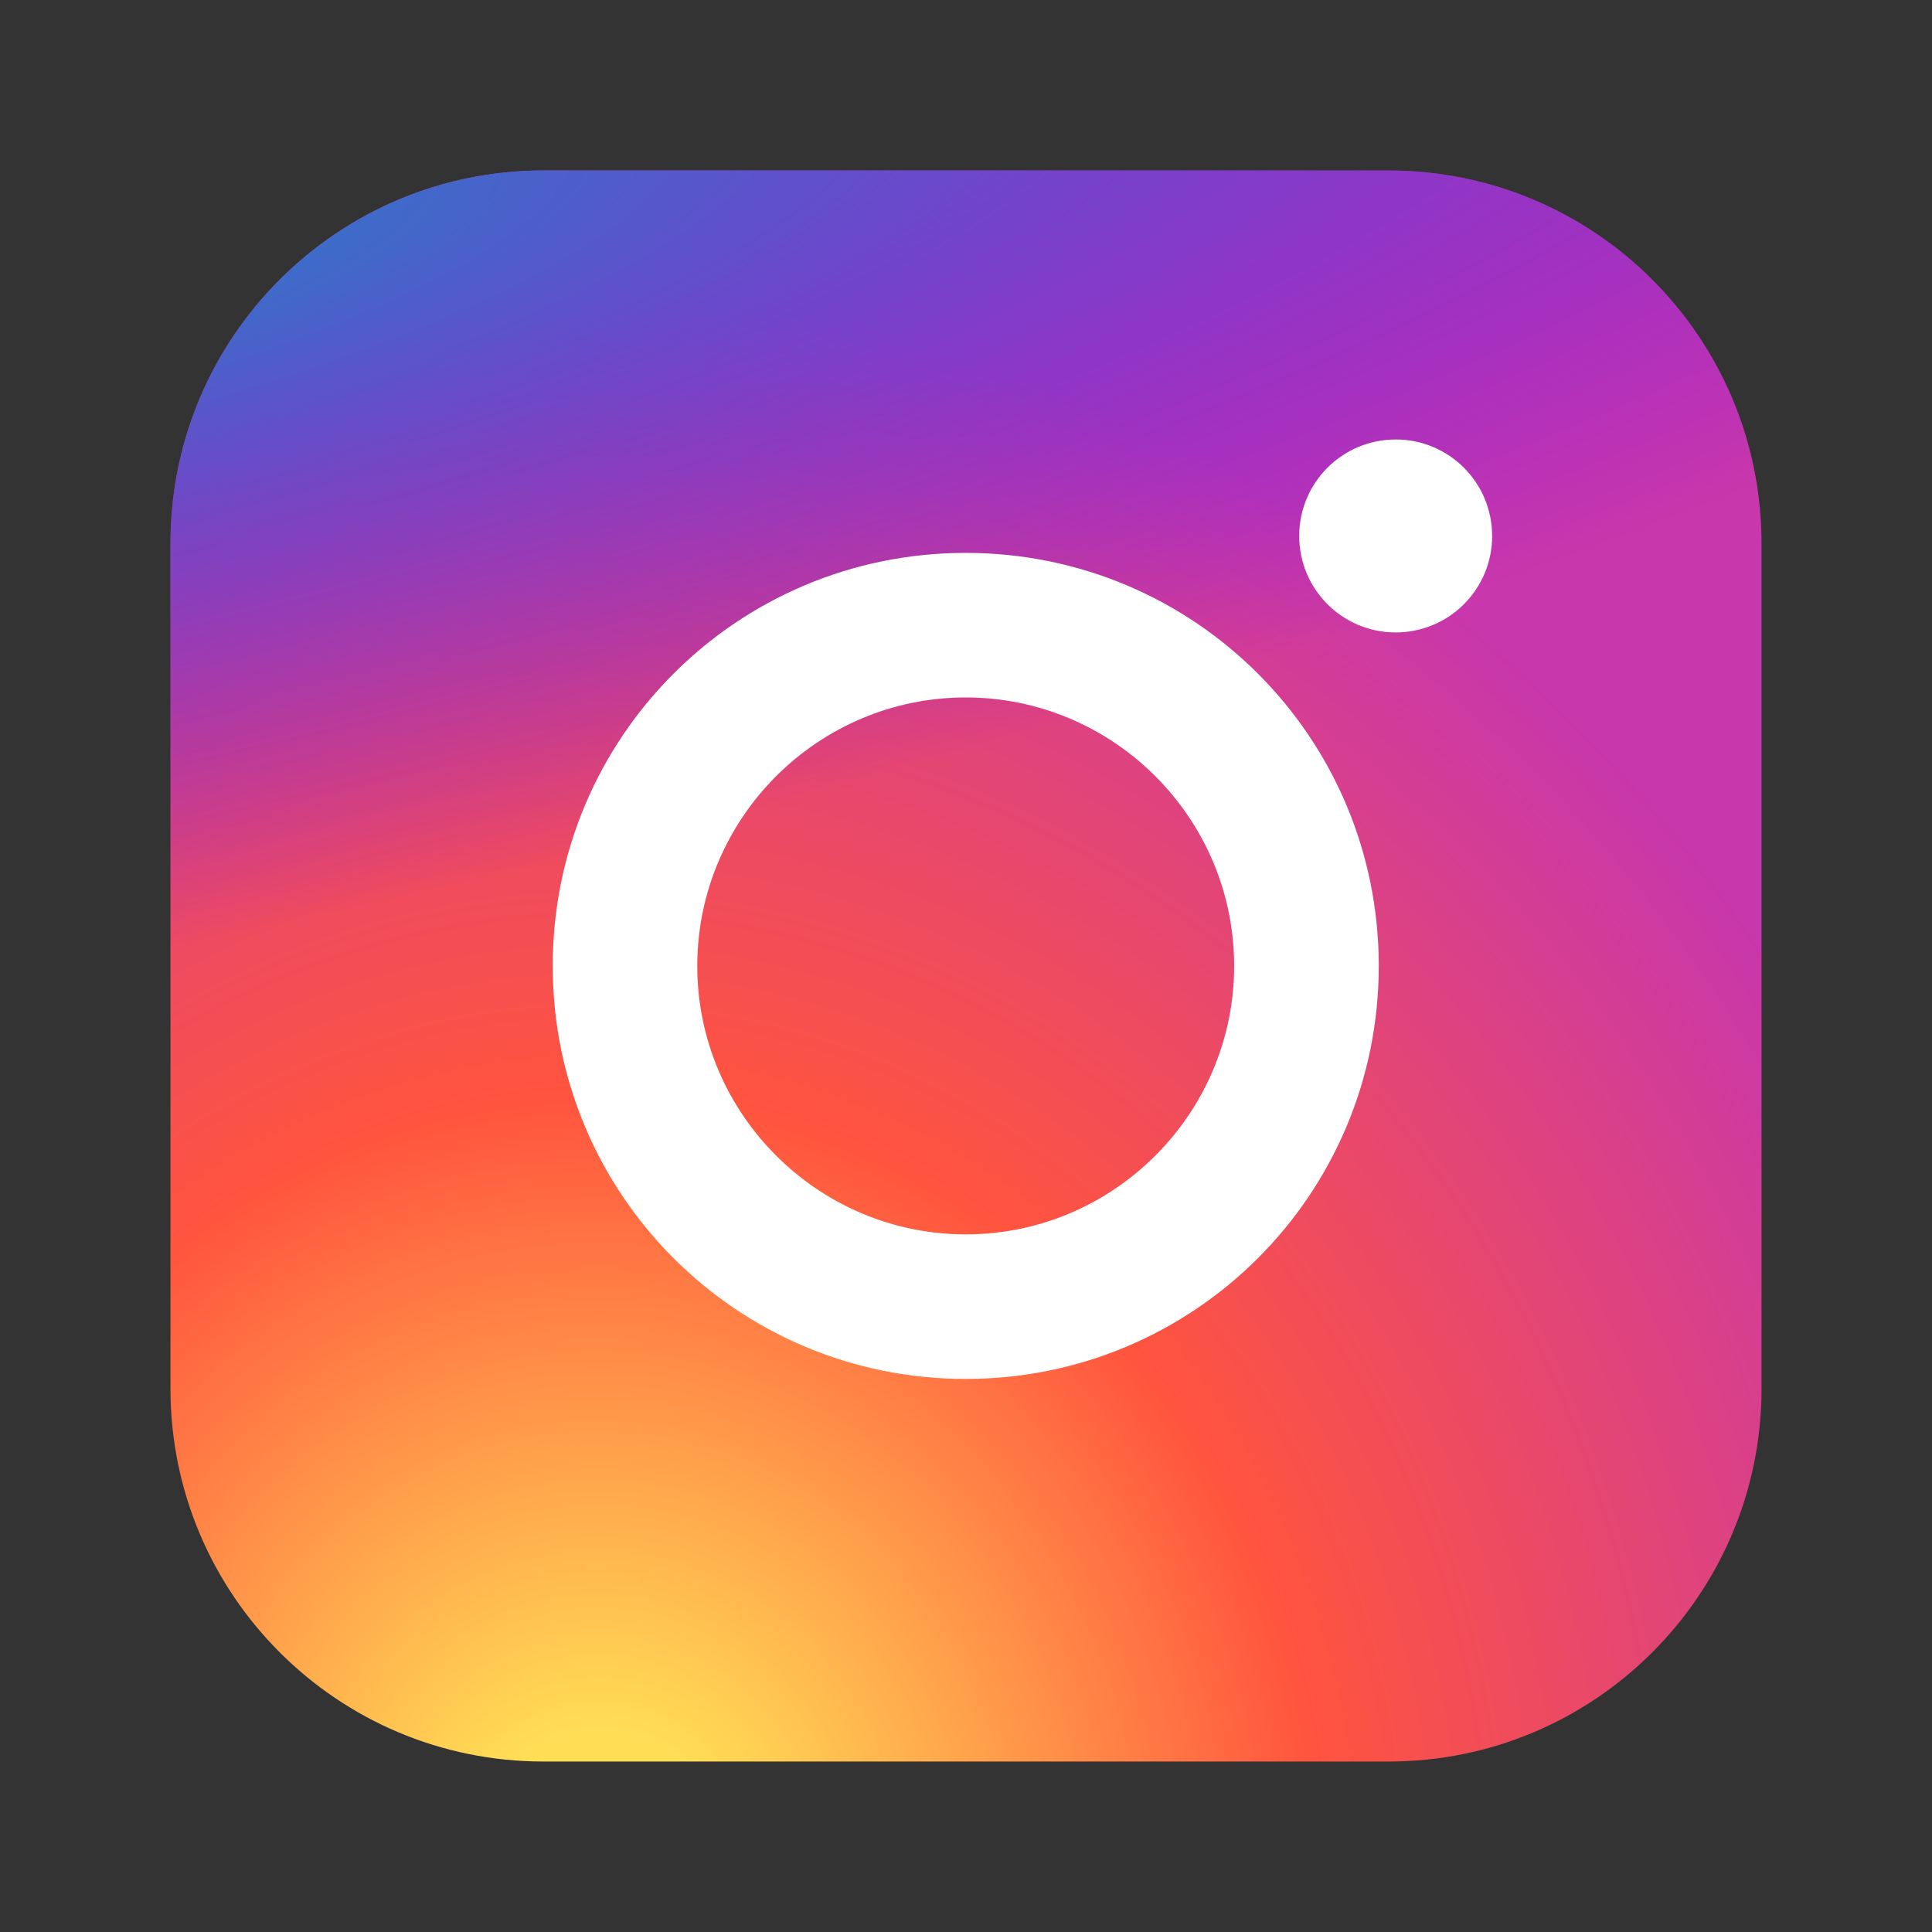
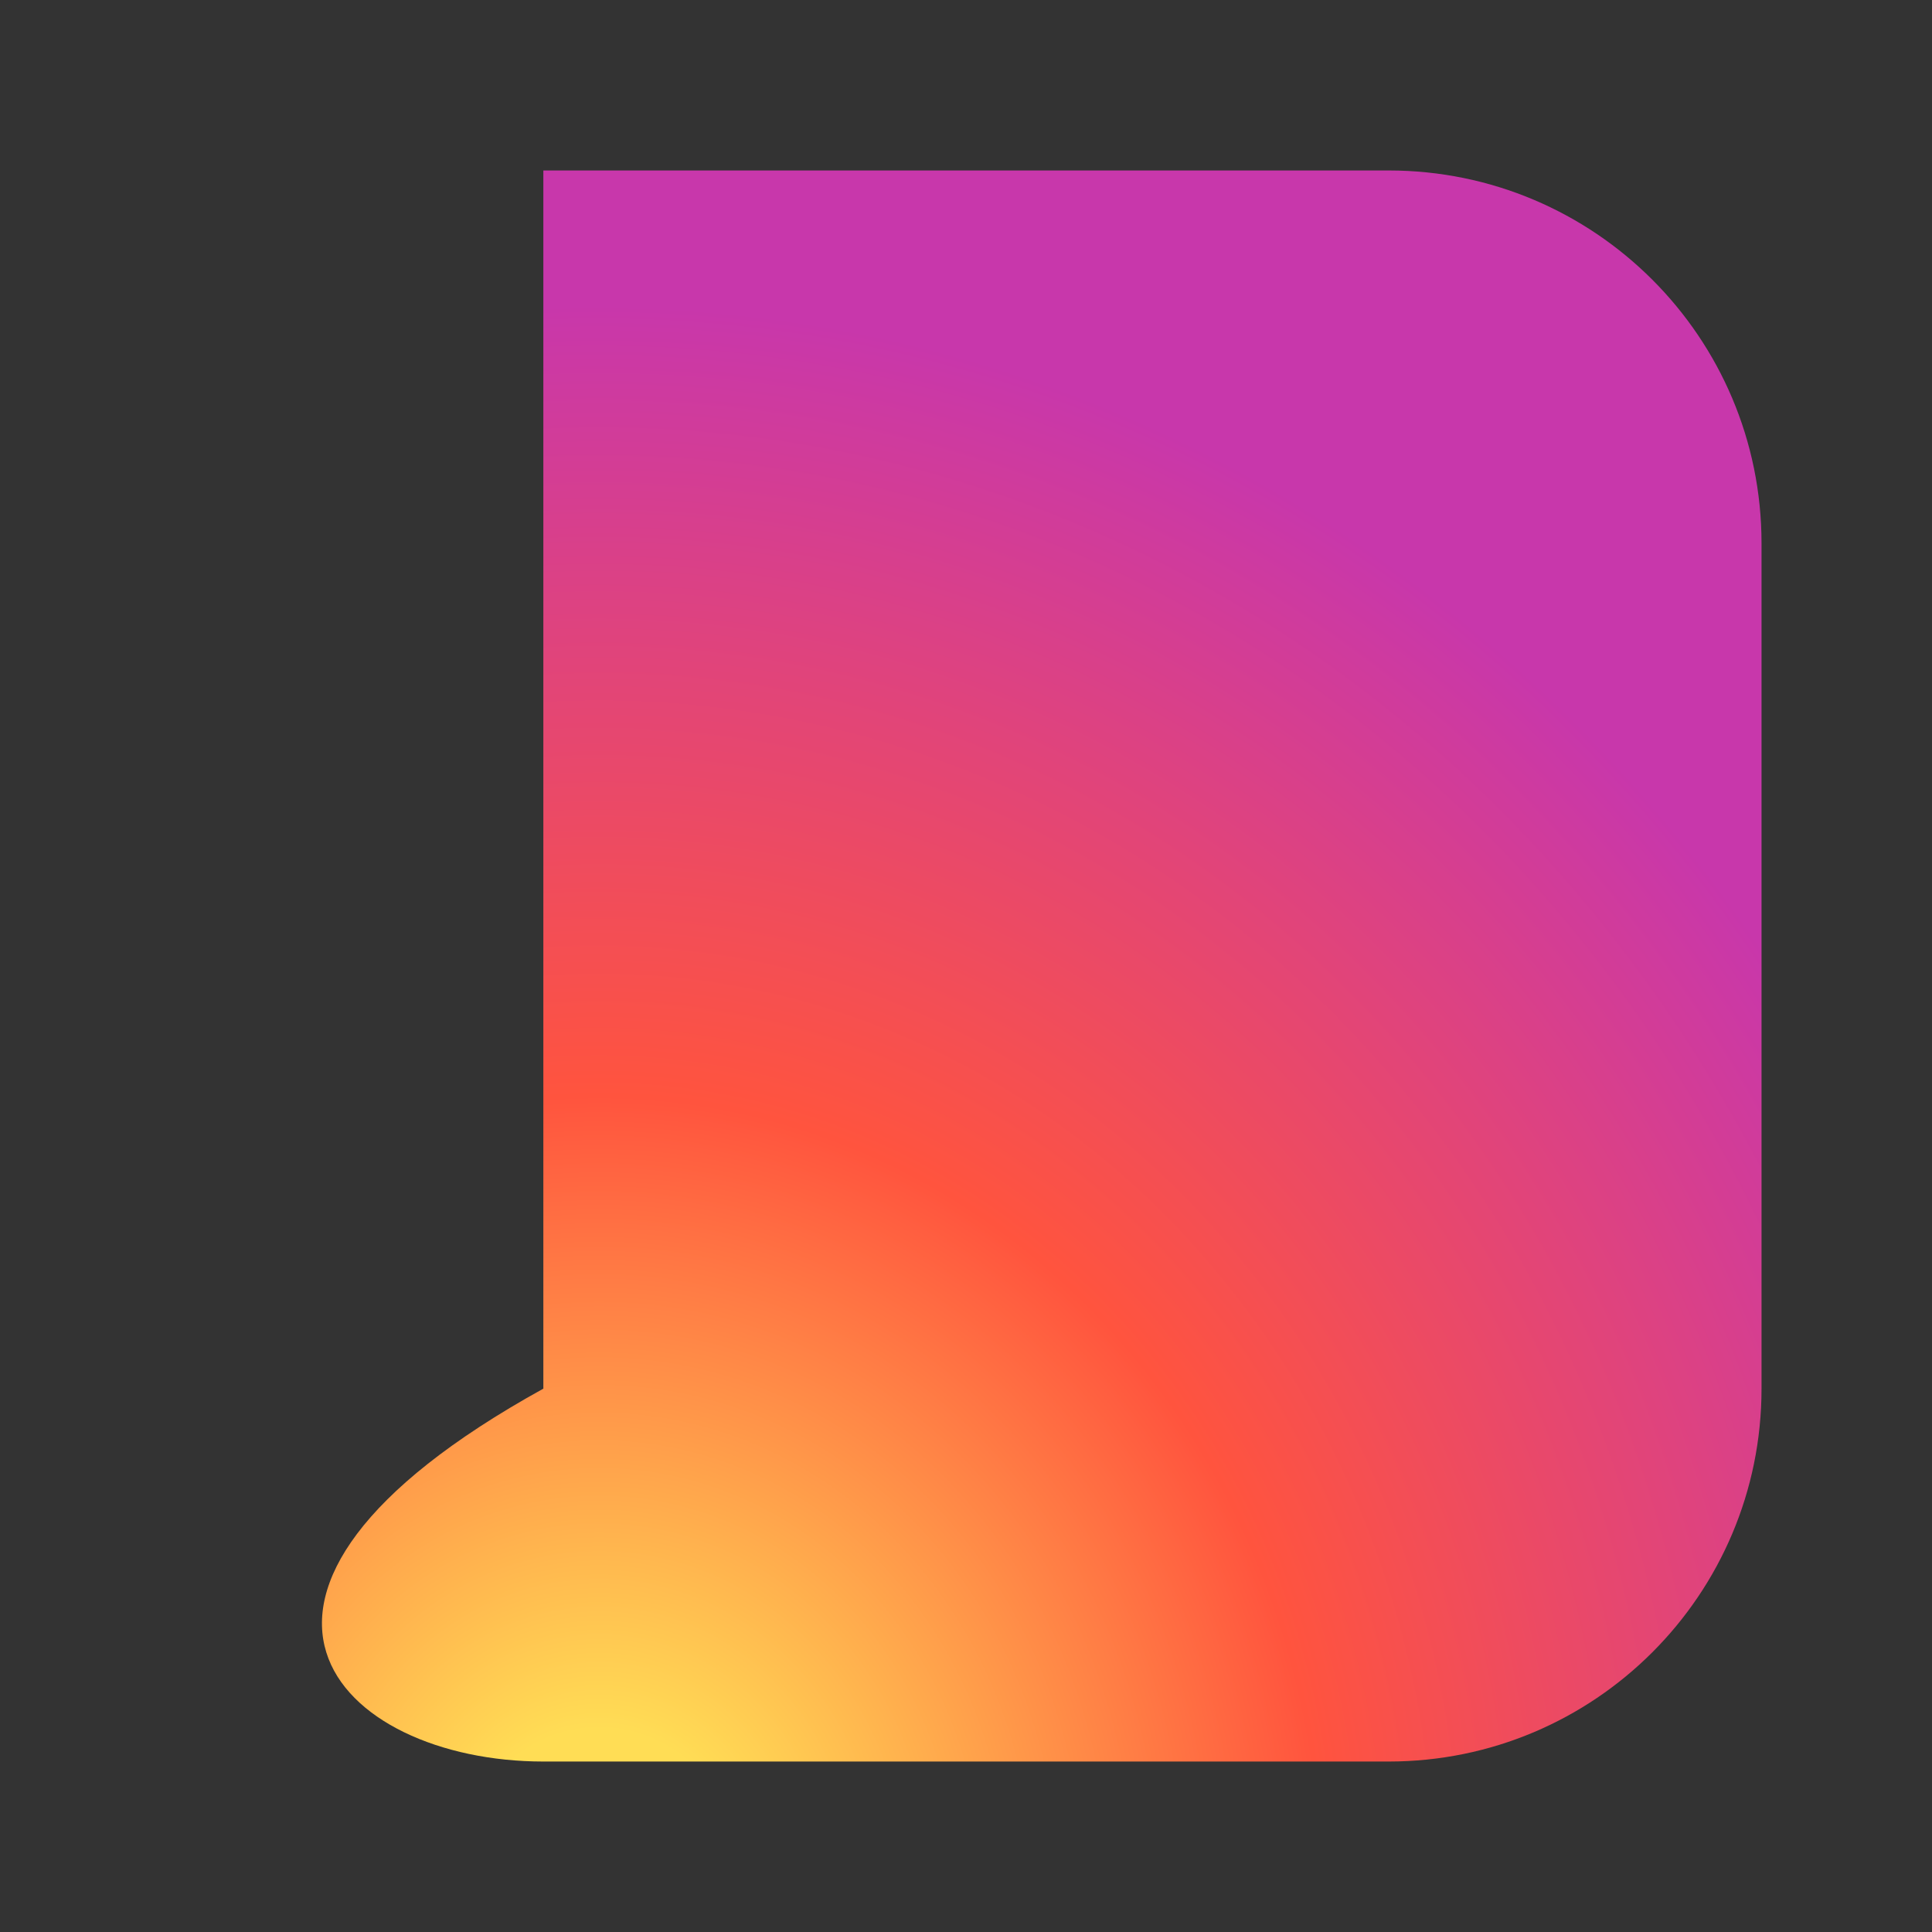
<svg xmlns="http://www.w3.org/2000/svg" width="34" height="34" viewBox="0 0 34 34" fill="none">
  <rect x="0" y="0" width="34" height="34" fill="#333333" stroke="none" />
-   <path d="M24.438 3H9.562C5.938 3 3 5.938 3 9.562V24.438C3 28.062 5.938 31 9.562 31H24.438C28.062 31 31 28.062 31 24.438V9.562C31 5.938 28.062 3 24.438 3Z" fill="url(#paint0_radial_276_3800)" />
-   <path d="M24.438 3H9.562C5.938 3 3 5.938 3 9.562V24.438C3 28.062 5.938 31 9.562 31H24.438C28.062 31 31 28.062 31 24.438V9.562C31 5.938 28.062 3 24.438 3Z" fill="url(#paint1_radial_276_3800)" />
-   <path d="M16.995 12.274C14.394 12.274 12.271 14.397 12.271 16.999C12.271 19.6 14.394 21.723 16.995 21.723C19.597 21.723 21.719 19.6 21.719 16.999C21.719 14.397 19.597 12.274 16.995 12.274ZM16.995 24.267C12.973 24.267 9.727 21.021 9.727 16.999C9.727 12.976 12.973 9.73 16.995 9.73C21.018 9.73 24.264 12.976 24.264 16.999C24.264 21.021 21.018 24.267 16.995 24.267ZM24.562 11.13C23.623 11.13 22.864 10.371 22.864 9.432C22.864 8.493 23.623 7.734 24.562 7.734C25.501 7.734 26.259 8.493 26.259 9.432C26.26 9.655 26.216 9.876 26.131 10.082C26.045 10.288 25.92 10.475 25.763 10.633C25.605 10.791 25.418 10.916 25.212 11.001C25.006 11.086 24.785 11.13 24.562 11.13Z" fill="white" />
+   <path d="M24.438 3H9.562V24.438C3 28.062 5.938 31 9.562 31H24.438C28.062 31 31 28.062 31 24.438V9.562C31 5.938 28.062 3 24.438 3Z" fill="url(#paint0_radial_276_3800)" />
  <defs>
    <radialGradient id="paint0_radial_276_3800" cx="0" cy="0" r="1" gradientUnits="userSpaceOnUse" gradientTransform="translate(10.438 33.157) rotate(-90) scale(27.75 25.81)">
      <stop stop-color="#FFDD55" />
      <stop offset="0.1" stop-color="#FFDD55" />
      <stop offset="0.5" stop-color="#FF543E" />
      <stop offset="1" stop-color="#C837AB" />
    </radialGradient>
    <radialGradient id="paint1_radial_276_3800" cx="0" cy="0" r="1" gradientUnits="userSpaceOnUse" gradientTransform="translate(-1.69 5.017) rotate(78.681) scale(12.404 51.132)">
      <stop stop-color="#3771C8" />
      <stop offset="0.128" stop-color="#3771C8" />
      <stop offset="1" stop-color="#6600FF" stop-opacity="0" />
    </radialGradient>
  </defs>
</svg>